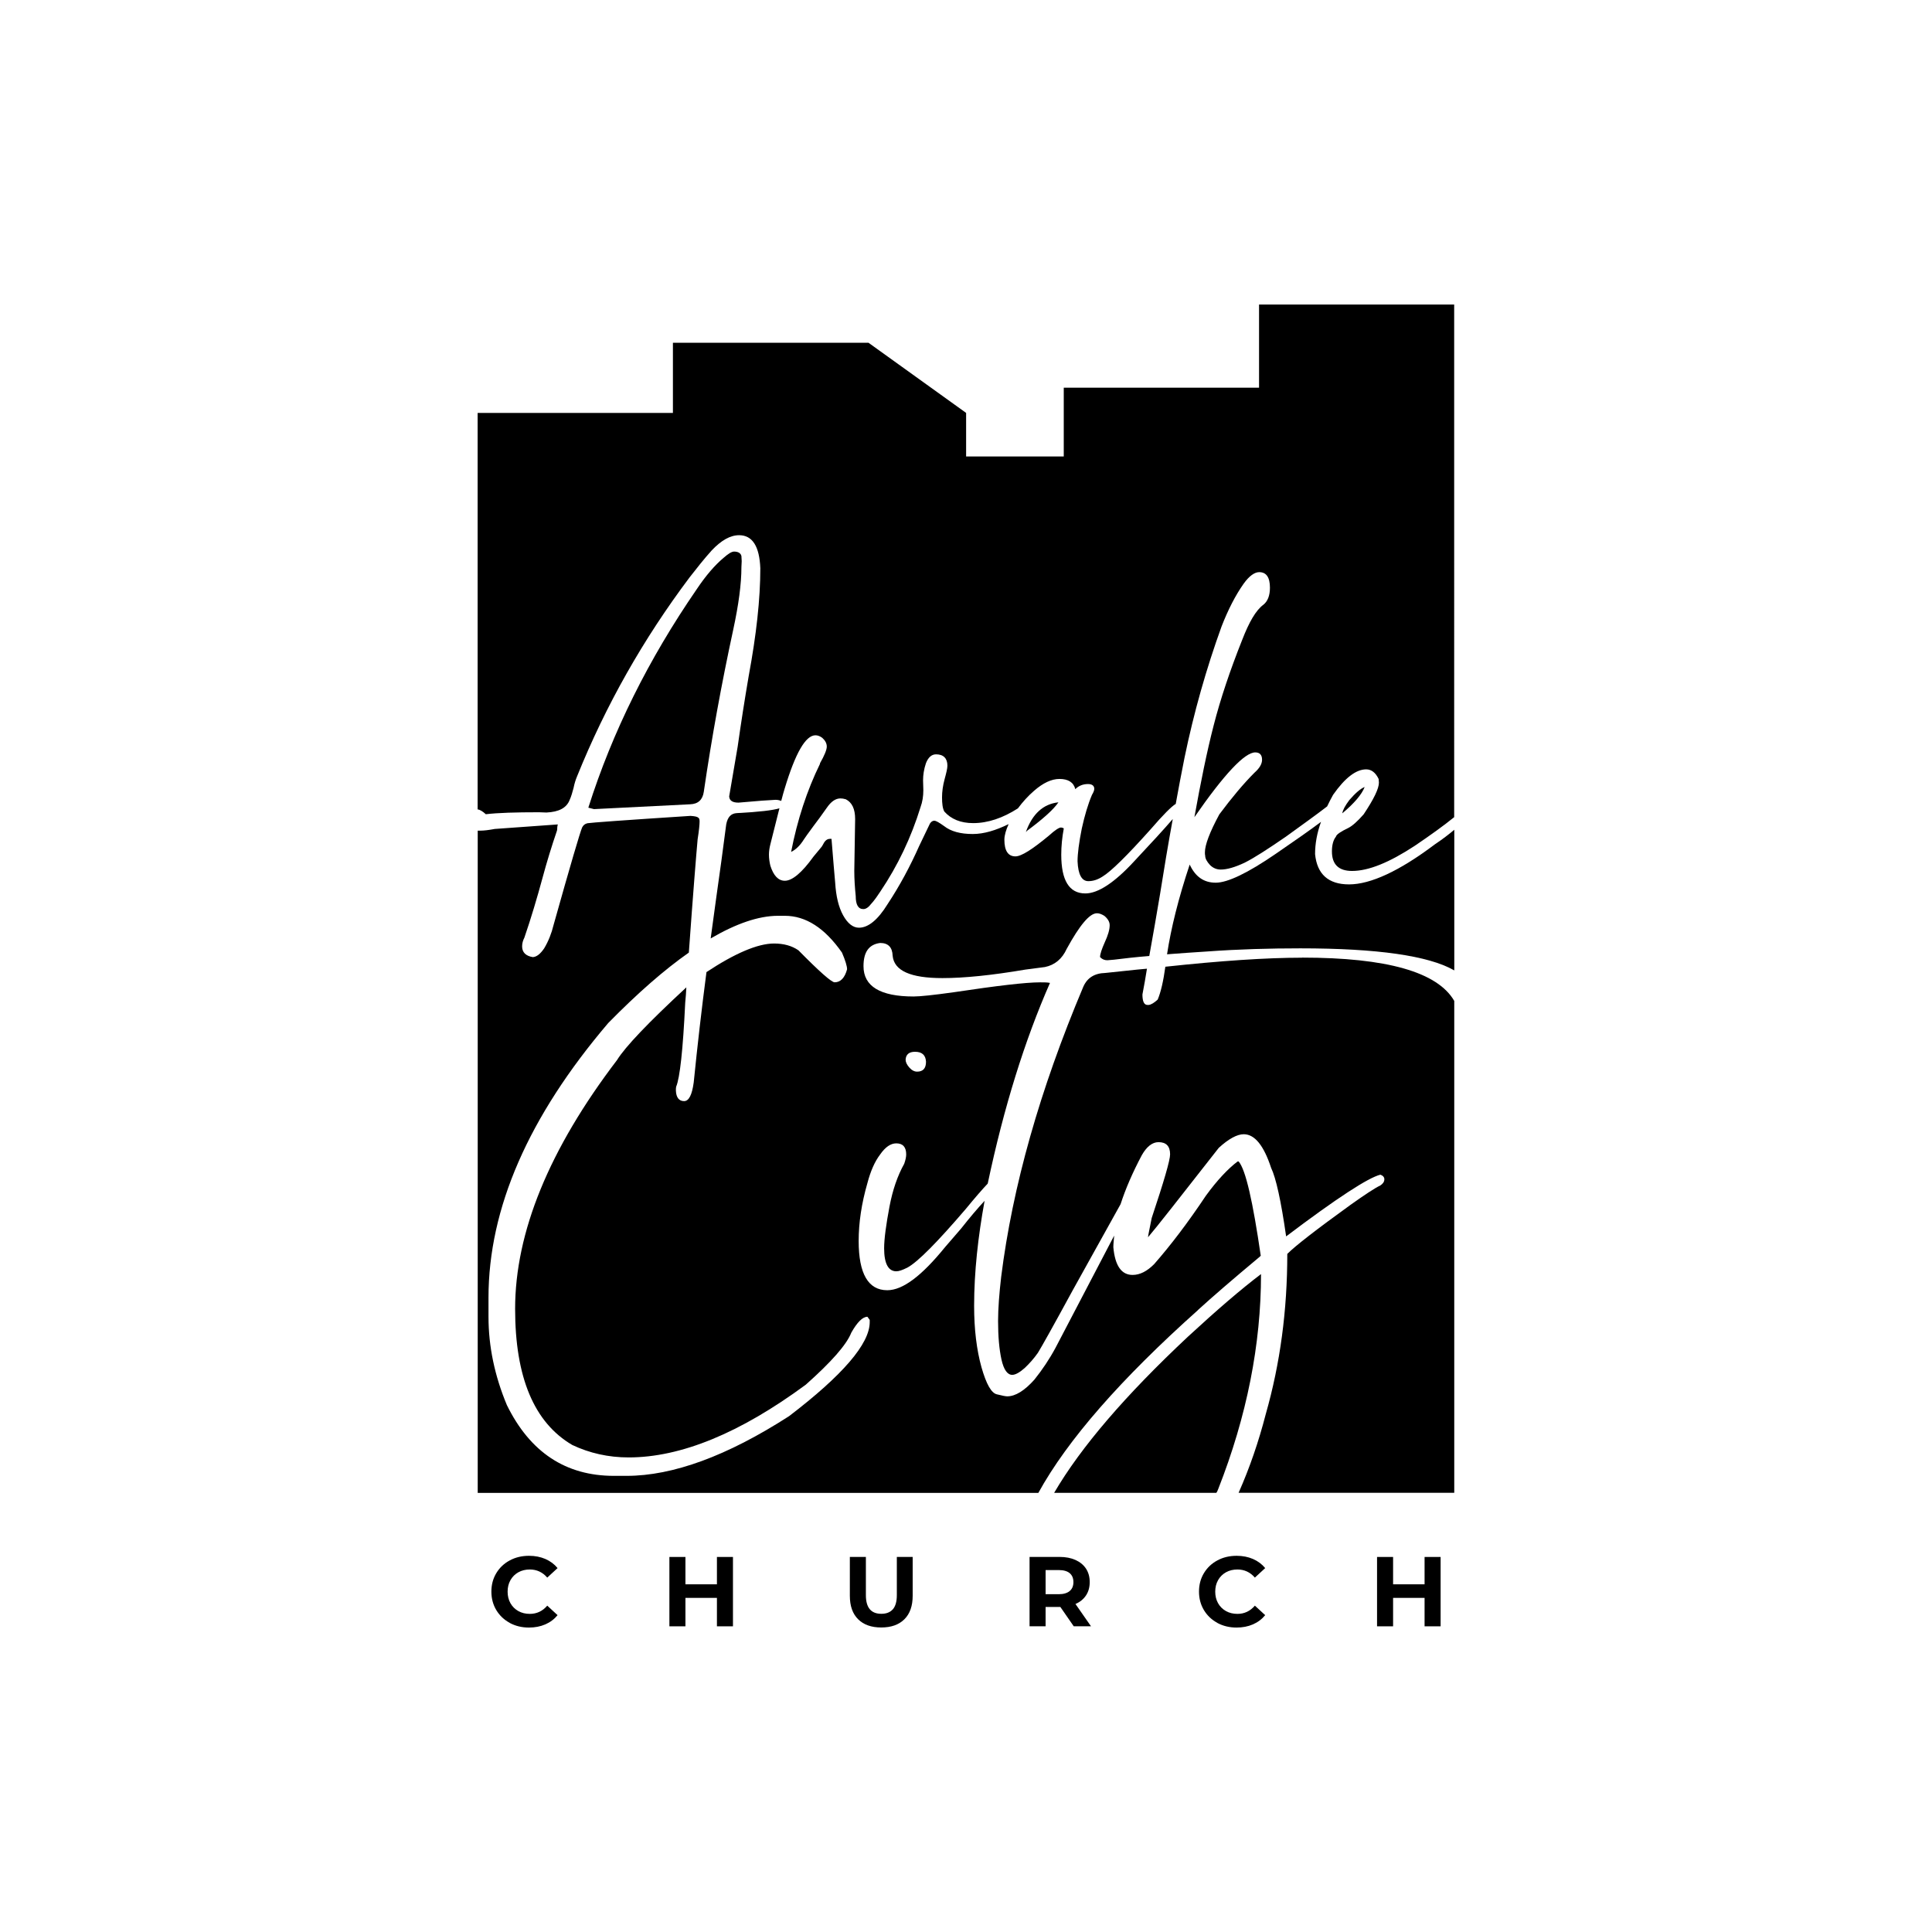
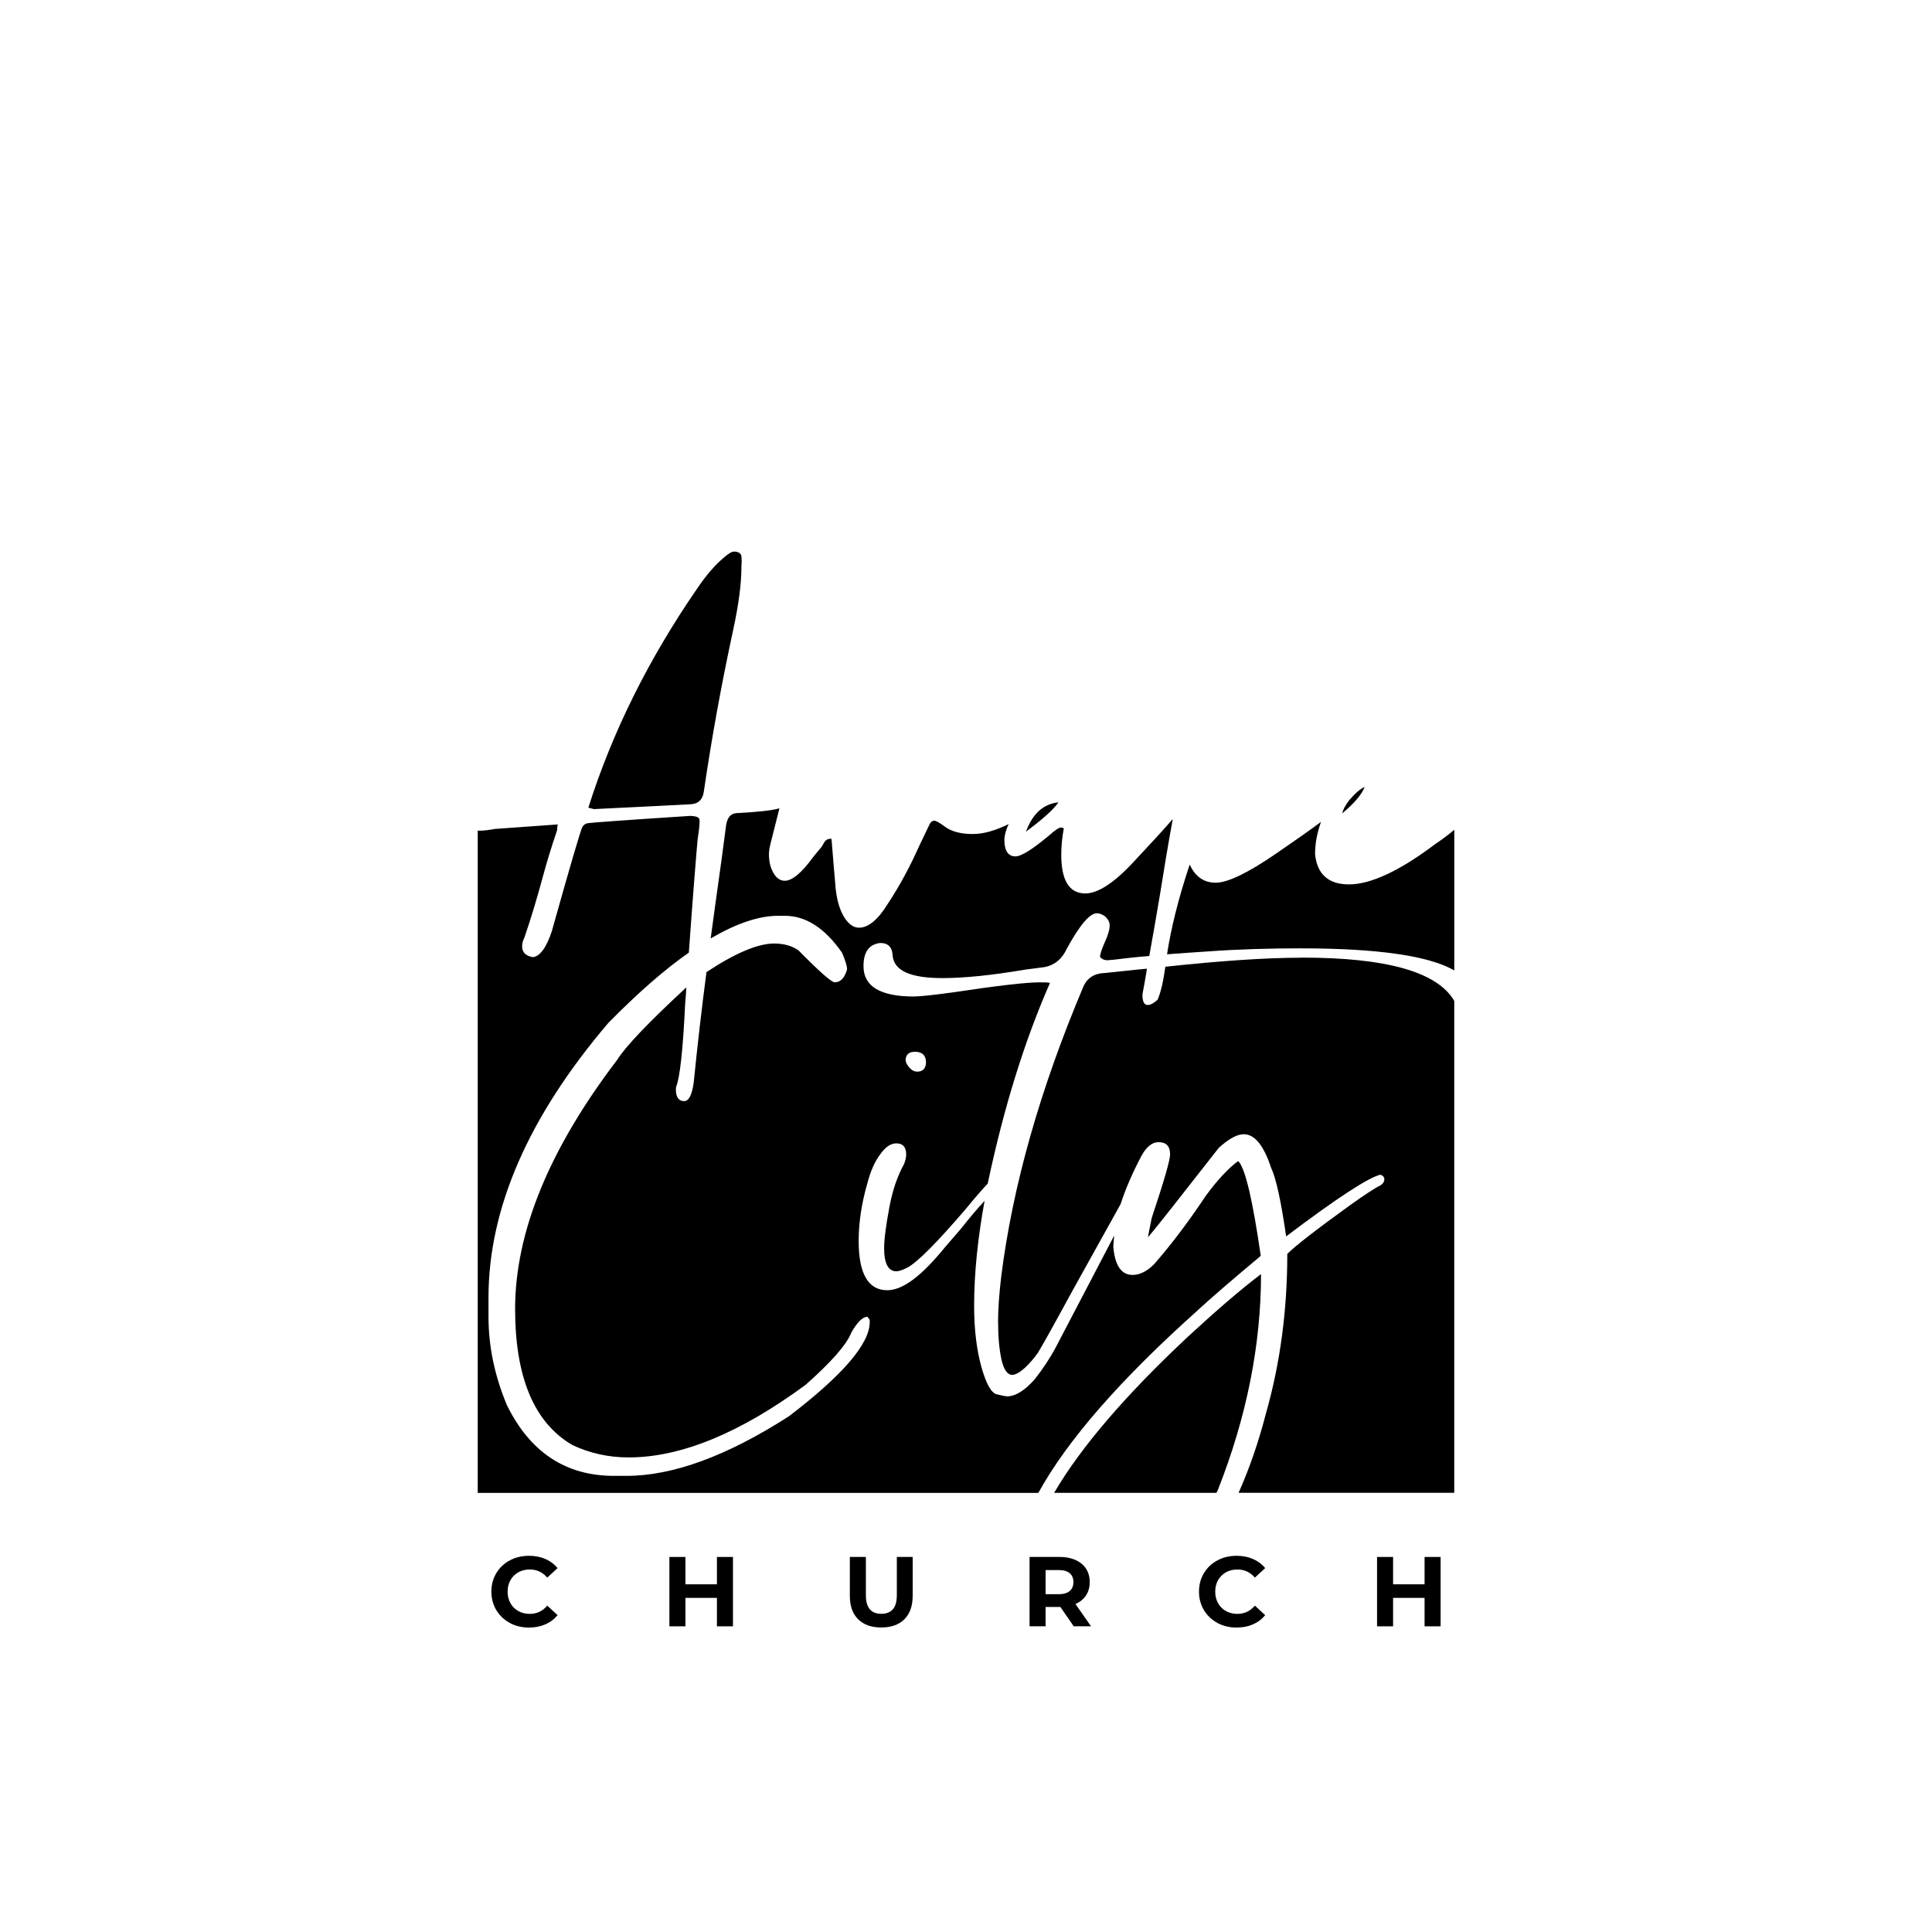
<svg xmlns="http://www.w3.org/2000/svg" id="Layer_1" viewBox="0 0 500 500">
  <g>
    <path d="M131.93,420c-1.48-.8-2.64-1.9-3.49-3.31-.84-1.41-1.27-3-1.27-4.78s.42-3.37,1.27-4.78c.85-1.41,2.01-2.51,3.49-3.3,1.48-.8,3.14-1.19,4.99-1.19,1.56,0,2.96.28,4.22.82,1.26.55,2.31,1.33,3.16,2.36l-2.67,2.46c-1.21-1.4-2.72-2.1-4.51-2.1-1.11,0-2.1.24-2.98.73-.87.49-1.55,1.17-2.04,2.04-.49.87-.73,1.86-.73,2.97s.24,2.1.73,2.98c.49.87,1.17,1.55,2.04,2.04.87.49,1.86.73,2.98.73,1.79,0,3.3-.71,4.51-2.13l2.67,2.46c-.85,1.04-1.91,1.84-3.18,2.39s-2.68.82-4.23.82c-1.83,0-3.48-.4-4.96-1.19Z" />
    <path d="M189.69,402.94v17.95h-4.15v-7.36h-8.15v7.36h-4.15v-17.95h4.15v7.08h8.15v-7.08h4.15Z" />
    <path d="M222.08,419.06c-1.43-1.42-2.14-3.44-2.14-6.08v-10.05h4.15v9.9c0,3.22,1.33,4.82,4,4.82,1.3,0,2.29-.39,2.98-1.17.68-.78,1.03-2,1.03-3.65v-9.9h4.1v10.05c0,2.63-.71,4.66-2.14,6.08s-3.42,2.13-5.99,2.13-4.56-.71-5.99-2.13Z" />
    <path d="M277.88,420.88l-3.46-5h-3.82v5h-4.15v-17.95h7.77c1.59,0,2.97.27,4.14.8,1.17.53,2.07,1.28,2.71,2.25.63.98.95,2.13.95,3.46s-.32,2.48-.96,3.45-1.55,1.71-2.73,2.22l4.02,5.77h-4.46ZM276.83,407.13c-.65-.54-1.6-.8-2.85-.8h-3.38v6.25h3.38c1.25,0,2.2-.28,2.85-.82s.97-1.32.97-2.31-.32-1.78-.97-2.32Z" />
    <path d="M315.06,420c-1.48-.8-2.64-1.9-3.49-3.31-.84-1.41-1.27-3-1.27-4.78s.42-3.37,1.27-4.78c.85-1.41,2.01-2.51,3.49-3.3,1.48-.8,3.14-1.19,4.99-1.19,1.56,0,2.96.28,4.22.82,1.26.55,2.31,1.33,3.16,2.36l-2.67,2.46c-1.21-1.4-2.72-2.1-4.51-2.1-1.11,0-2.1.24-2.98.73-.87.49-1.55,1.17-2.04,2.04-.49.87-.73,1.86-.73,2.97s.24,2.1.73,2.98c.49.87,1.17,1.55,2.04,2.04.87.49,1.86.73,2.98.73,1.79,0,3.3-.71,4.51-2.13l2.67,2.46c-.85,1.04-1.91,1.84-3.18,2.39s-2.68.82-4.23.82c-1.83,0-3.48-.4-4.96-1.19Z" />
    <path d="M372.83,402.94v17.95h-4.15v-7.36h-8.15v7.36h-4.15v-17.95h4.15v7.08h8.15v-7.08h4.15Z" />
  </g>
  <g>
    <path d="M326.35,329.73c-5.13,3.88-11.43,9.3-18.9,16.19-16.19,15.16-27.76,28.64-34.64,40.43h41.97c.22-.29.37-.66.51-1.03,7.4-18.82,11.06-37.43,11.06-55.59Z" />
    <path d="M273.91,207.64c-3.95.44-6.74,3-8.42,7.69l.37-.37c4.25-3.15,6.88-5.57,8.06-7.32Z" />
    <path d="M310.02,339.04c3.52-3.22,8.86-7.84,15.97-13.77l.29-.29c-2.05-14.06-3.88-22.19-5.71-24.39h-.29c-2.49,1.9-5.27,4.83-8.2,8.86-4.69,7.03-9.16,12.89-13.4,17.72-1.83,1.83-3.66,2.78-5.57,2.78-2.86,0-4.54-2.34-4.98-7.18,0-.95.15-1.98.22-3-3.74,7.18-8.72,16.7-15.16,29-1.61,3-3.44,5.71-5.49,8.28-2.56,2.86-4.91,4.32-7.03,4.32-.37,0-1.24-.15-2.64-.51-1.46-.29-2.78-2.64-4.03-7.03-1.24-4.47-1.9-9.74-1.9-15.89,0-8.79,1.03-17.94,2.71-27.17-1.9,2.05-3.88,4.39-6.08,7.18l-4.17,4.83c-6.01,7.4-10.91,11.13-14.94,11.13-4.91,0-7.4-4.25-7.4-12.74,0-4.69.73-9.67,2.27-15.01.81-3.08,1.9-5.57,3.3-7.4,1.32-1.9,2.71-2.86,4.17-2.86,1.68,0,2.56.95,2.56,2.86,0,.59-.15,1.39-.51,2.42-1.76,3.15-3,6.81-3.81,11.06-.88,4.69-1.39,8.35-1.39,10.84,0,3.96,1.1,5.93,3.15,5.93.66,0,1.54-.29,2.86-.95,2.71-1.46,7.76-6.59,15.16-15.23,2.34-2.86,4.25-5.05,5.64-6.52,4.17-19.78,9.6-37.13,16.11-51.93-.66-.15-1.46-.15-2.56-.15-3.74,0-11.13.88-22.34,2.56-5.2.73-8.72,1.1-10.4,1.1-8.64,0-12.96-2.64-12.96-7.84,0-3.66,1.39-5.64,4.32-6.01,2.05,0,3.15,1.1,3.22,3.3.37,3.88,4.61,5.79,12.89,5.79,5.64,0,12.82-.73,21.46-2.2l5.05-.66c2.56-.51,4.47-2.12,5.64-4.69,3.37-6.15,5.93-9.23,7.84-9.23.59,0,1.17.22,1.9.66.88.73,1.39,1.54,1.39,2.42,0,1.17-.44,2.64-1.25,4.39-.81,1.83-1.24,3.08-1.24,3.88.59.59,1.17.81,1.9.81l1.76-.15c2.34-.29,5.42-.66,9.08-.95.95-5.35,1.9-10.62,2.78-15.97,1.03-6.52,2.12-13.04,3.3-19.48-2.27,2.64-5.57,6.23-9.96,10.91-5.13,5.57-9.38,8.35-12.67,8.35-4.17,0-6.23-3.37-6.23-10.03,0-2.2.22-4.47.66-6.81-.29-.15-.51-.22-.73-.22-.51,0-1.54.66-3.15,2.12-4.25,3.52-7.1,5.35-8.64,5.35-1.9,0-2.86-1.46-2.86-4.32,0-1.17.44-2.56,1.1-4.03-3.3,1.61-6.37,2.56-9.3,2.56-3.15,0-5.64-.66-7.4-2.05-1.24-.88-2.05-1.39-2.56-1.39-.44,0-.81.29-1.1.73l-2.78,5.79c-2.34,5.27-5.05,10.33-8.2,15.09-2.49,4.03-4.98,6.08-7.4,6.08-1.54,0-2.93-1.1-4.1-3.22-1.17-2.12-1.83-4.91-2.05-8.42-.22-2.27-.51-6.08-.95-11.35h-.44c-.66,0-1.25.44-1.68,1.32-.15.29-.29.51-.44.73l-2.12,2.56c-3,4.17-5.49,6.23-7.4,6.23-1.68,0-2.93-1.32-3.74-3.88-.22-.88-.37-1.9-.37-2.86s.15-1.83.37-2.71c.95-3.81,1.76-6.96,2.34-9.3-1.68.51-5.27.95-10.99,1.24-1.54.07-2.42,1.03-2.78,2.93-.81,6.37-1.68,12.6-2.56,18.82-.51,3.59-.95,7.1-1.46,10.69,6.52-3.81,12.38-5.86,17.43-5.86h1.76c5.42,0,10.33,3.15,14.79,9.52.88,2.05,1.32,3.52,1.32,4.32-.59,2.2-1.68,3.37-3.22,3.37-.81,0-3.95-2.78-9.37-8.28-1.68-1.17-3.81-1.76-6.3-1.76-4.25,0-10.18,2.56-17.5,7.4-1.25,9.52-2.34,19.04-3.3,28.56-.44,3.22-1.25,4.83-2.49,4.83-1.32,0-2.05-.95-2.12-2.71,0-.44,0-.81.07-1.03.95-2.27,1.76-9.45,2.34-21.75.15-1.32.22-2.64.29-3.95-9.81,9.08-15.82,15.38-17.94,18.82-17.58,23.07-26.37,44.6-26.37,64.38,0,17.72,4.91,29.44,14.79,35.23,4.47,2.12,9.38,3.22,14.58,3.22,13.55,0,28.86-6.3,45.85-18.82,6.59-5.86,10.55-10.33,11.79-13.48,1.54-2.71,2.93-4.1,4.17-4.1l.59.81v.59c0,5.57-6.96,13.7-20.87,24.32-16.04,10.33-30.1,15.45-42.04,15.45h-3.3c-12.45,0-21.68-6.08-27.69-18.31-3.15-7.54-4.76-15.16-4.76-22.85v-4.98c0-23.07,10.33-46.8,30.98-71.04,7.62-7.76,14.5-13.77,20.87-18.24,1.1-15.38,1.9-25.2,2.27-29.3.37-2.34.51-3.88.51-4.61,0-.51-.07-.88-.37-1.03-.22-.22-.88-.37-1.98-.44-17.06,1.1-25.93,1.76-26.66,1.9-.66.15-1.1.51-1.39,1.1-.51,1.17-3,9.59-7.4,25.27-.51,2.12-1.32,4.17-2.42,6.01-.95,1.39-1.9,2.2-2.93,2.27-1.83-.29-2.78-1.24-2.78-2.78,0-.81.22-1.54.59-2.27,1.76-5.13,3.3-10.33,4.69-15.45,1.1-4.1,2.34-8.13,3.74-12.23.07-.22.07-.44.07-.73s.07-.59.15-.88l-16.33,1.17c-1.54.29-2.78.44-3.74.44h-.66v171.39h145.09c7.54-13.7,21.31-29.44,41.31-47.31ZM236.81,272.2c1.81,0,2.75.86,2.84,2.57,0,1.72-.77,2.57-2.3,2.57-.72,0-1.4-.36-2.03-1.08-.63-.72-.95-1.39-.95-2.03.09-1.35.9-2.03,2.44-2.03Z" />
    <path d="M182.14,204.93c2.05-14.06,4.61-28.05,7.62-41.97,1.39-6.45,2.12-11.79,2.12-16.26l.07-1.46-.07-1.32c-.15-.73-.81-1.17-1.9-1.17-.66,0-1.54.59-2.71,1.61-2.27,1.9-4.61,4.61-6.96,8.13-12.45,18.09-21.83,36.91-28.05,56.54l1.46.37,24.9-1.25c2.05-.07,3.22-1.17,3.52-3.22Z" />
    <path d="M349.13,228.88c-5.35,0-8.28-2.64-8.79-7.84,0-2.71.51-5.49,1.54-8.35-2.71,2.05-6.59,4.76-11.72,8.28-7.25,4.98-12.45,7.47-15.53,7.47s-5.27-1.54-6.74-4.69c-2.93,8.79-4.83,16.48-5.86,23.22,3.15-.22,6.52-.51,10.4-.73,8.13-.59,16.19-.81,24.1-.81,19.92,0,33.18,1.9,39.84,5.71v-36.4c-1.39,1.17-3,2.42-4.98,3.74-9.23,6.96-16.7,10.4-22.27,10.4Z" />
    <path d="M336.97,247.85c-9.3,0-21.17.81-35.38,2.34-.51,3.73-1.17,6.59-1.98,8.5-.88.81-1.68,1.32-2.34,1.39h-.29c-.88,0-1.32-.88-1.32-2.71.44-2.2.81-4.47,1.17-6.67-.81.07-1.54.15-2.42.22l-8.35.88c-2.78.07-4.69,1.24-5.71,3.59-11.28,26.73-18.31,51.71-21.24,75-.51,4.39-.81,8.28-.81,11.5,0,3.96.29,7.25.88,9.96.59,2.64,1.54,3.96,2.78,3.96.81,0,1.9-.59,3.22-1.76,1.24-1.17,2.42-2.49,3.44-3.96.95-1.54,3.95-6.88,9.01-16.19l12.38-22.27c1.25-3.88,3.08-8.13,5.49-12.67,1.25-2.2,2.71-3.37,4.32-3.37,1.98,0,3,1.03,3,3.15,0,1.54-1.61,7.03-4.76,16.48-.59,3-.95,4.61-.95,4.98,2.2-2.56,8.28-10.33,18.31-23.14,2.56-2.34,4.76-3.52,6.45-3.52,2.86,0,5.2,2.93,7.1,8.72,1.24,2.56,2.56,8.5,3.88,17.72,13.18-9.96,21.31-15.23,24.39-15.97.66.22,1.03.66,1.03,1.17,0,.66-.37,1.17-1.03,1.61-1.39.66-3.95,2.34-7.76,5.05-8.72,6.3-14.21,10.55-16.33,12.67,0,14.58-1.83,28.34-5.57,41.46-1.83,7.1-4.17,13.92-7.03,20.36h55.81v-127.29c-4.32-7.47-17.43-11.21-39.4-11.21Z" />
    <path d="M353.16,203.68c-1.1.44-2.42,1.61-3.95,3.37-1.1,1.46-1.68,2.56-1.83,3.44,3.15-2.64,5.05-4.91,5.79-6.81Z" />
-     <path d="M325.84,78.81v21.53h-50.54v17.8h-25.27v-11.28l-25.27-18.16h-50.61v18.16h-50.54v102.61c.59.07,1.32.51,2.12,1.25,3.15-.37,7.69-.51,13.77-.51l1.9.07c3.22-.15,5.2-1.17,6.01-3.22.44-.95.73-2.05,1.03-3.15.22-1.1.51-2.05.88-2.93,7.47-18.53,17.21-35.67,29.15-51.56,1.83-2.34,3.66-4.69,5.71-6.96,2.49-2.64,4.83-3.95,7.1-3.95,3.44,0,5.27,2.86,5.49,8.57,0,7.98-1.03,17.21-3,27.83-1.03,6.01-1.98,12.09-2.86,18.31l-2.2,12.89c.07,1.1.88,1.61,2.42,1.61,4.83-.44,7.98-.66,9.59-.73.66,0,1.1.15,1.46.29.37-1.39.66-2.49.88-3.15,2.78-9.23,5.42-13.84,7.98-13.84.59,0,1.17.22,1.76.66.73.66,1.17,1.39,1.17,2.27,0,.81-.59,2.27-1.76,4.32v.15c-3.37,6.88-5.86,14.5-7.47,22.78,1.24-.59,2.34-1.68,3.3-3.22l.81-1.17c1.1-1.54,2.2-3,3.3-4.47l1.83-2.56c1.1-1.61,2.27-2.42,3.52-2.42.44,0,.88.07,1.39.22,1.61.81,2.42,2.49,2.42,5.13l-.22,13.4c0,2.12.15,4.32.37,6.52,0,2.27.66,3.37,1.98,3.37.66,0,1.32-.44,2.05-1.39l.51-.59c.66-.81,1.24-1.68,1.83-2.56,4.54-6.74,7.98-13.99,10.4-21.83.51-1.39.73-2.86.73-4.39l-.07-2.56c0-1.39.22-2.86.73-4.39.59-1.54,1.46-2.34,2.64-2.34,1.9,0,2.93,1.03,2.93,2.93,0,.73-.29,1.9-.73,3.52-.44,1.61-.66,3.22-.66,4.69,0,1.61.15,2.86.59,3.66,1.76,1.98,4.25,3,7.47,3,3.81,0,7.69-1.32,11.57-3.81,1.25-1.68,2.64-3.22,4.17-4.54,2.34-2.05,4.54-3.08,6.59-3.08,2.27,0,3.66.88,4.1,2.64.88-.88,1.98-1.32,3.3-1.32,1.03,0,1.61.44,1.61,1.24,0,.37-.22.95-.59,1.54-1.03,2.42-1.9,5.35-2.64,8.72-.73,3.66-1.1,6.52-1.1,8.5.15,3.44,1.1,5.13,2.78,5.13,1.24,0,2.42-.37,3.66-1.17,2.2-1.32,6.37-5.42,12.52-12.3,3.22-3.73,5.35-5.86,6.45-6.52.73-3.96,1.46-7.98,2.27-11.94,2.42-11.72,5.64-23.07,9.59-33.98,1.68-4.32,3.59-8.06,5.71-11.06,1.46-2.05,2.86-3,4.03-3,1.83,0,2.78,1.32,2.78,4.03,0,2.05-.59,3.52-1.68,4.39-1.98,1.46-3.73,4.54-5.49,9.08-3.15,7.91-5.64,15.31-7.4,22.19-1.76,6.81-3.37,14.79-4.98,23.73,7.76-11.21,13.04-16.77,15.75-16.77,1.17,0,1.76.66,1.76,1.9,0,1.1-.66,2.2-1.98,3.37-2.78,2.78-5.86,6.45-9.08,10.77-2.49,4.61-3.73,7.91-3.73,9.81,0,.37,0,.66.07.88,0,.73.44,1.54,1.25,2.42.81.81,1.76,1.17,2.78,1.17,1.61,0,3.66-.59,6.15-1.76,2.49-1.24,6.01-3.52,10.69-6.74,4.25-3.08,7.84-5.64,10.69-7.84.51-1.03.95-1.98,1.54-3,3.08-4.39,5.93-6.59,8.57-6.59,1.32,0,2.42.81,3.22,2.49l.07.95c0,1.54-1.32,4.25-3.95,8.2-1.61,1.83-2.93,3-3.96,3.52-1.98.95-3.08,1.68-3.22,2.27-.66.81-1.03,2.12-1.03,3.81,0,3.37,1.76,5.05,5.2,5.05,4.32,0,9.67-2.2,16.26-6.52,4.1-2.78,7.47-5.2,10.18-7.4V78.81h-50.54Z" />
  </g>
</svg>